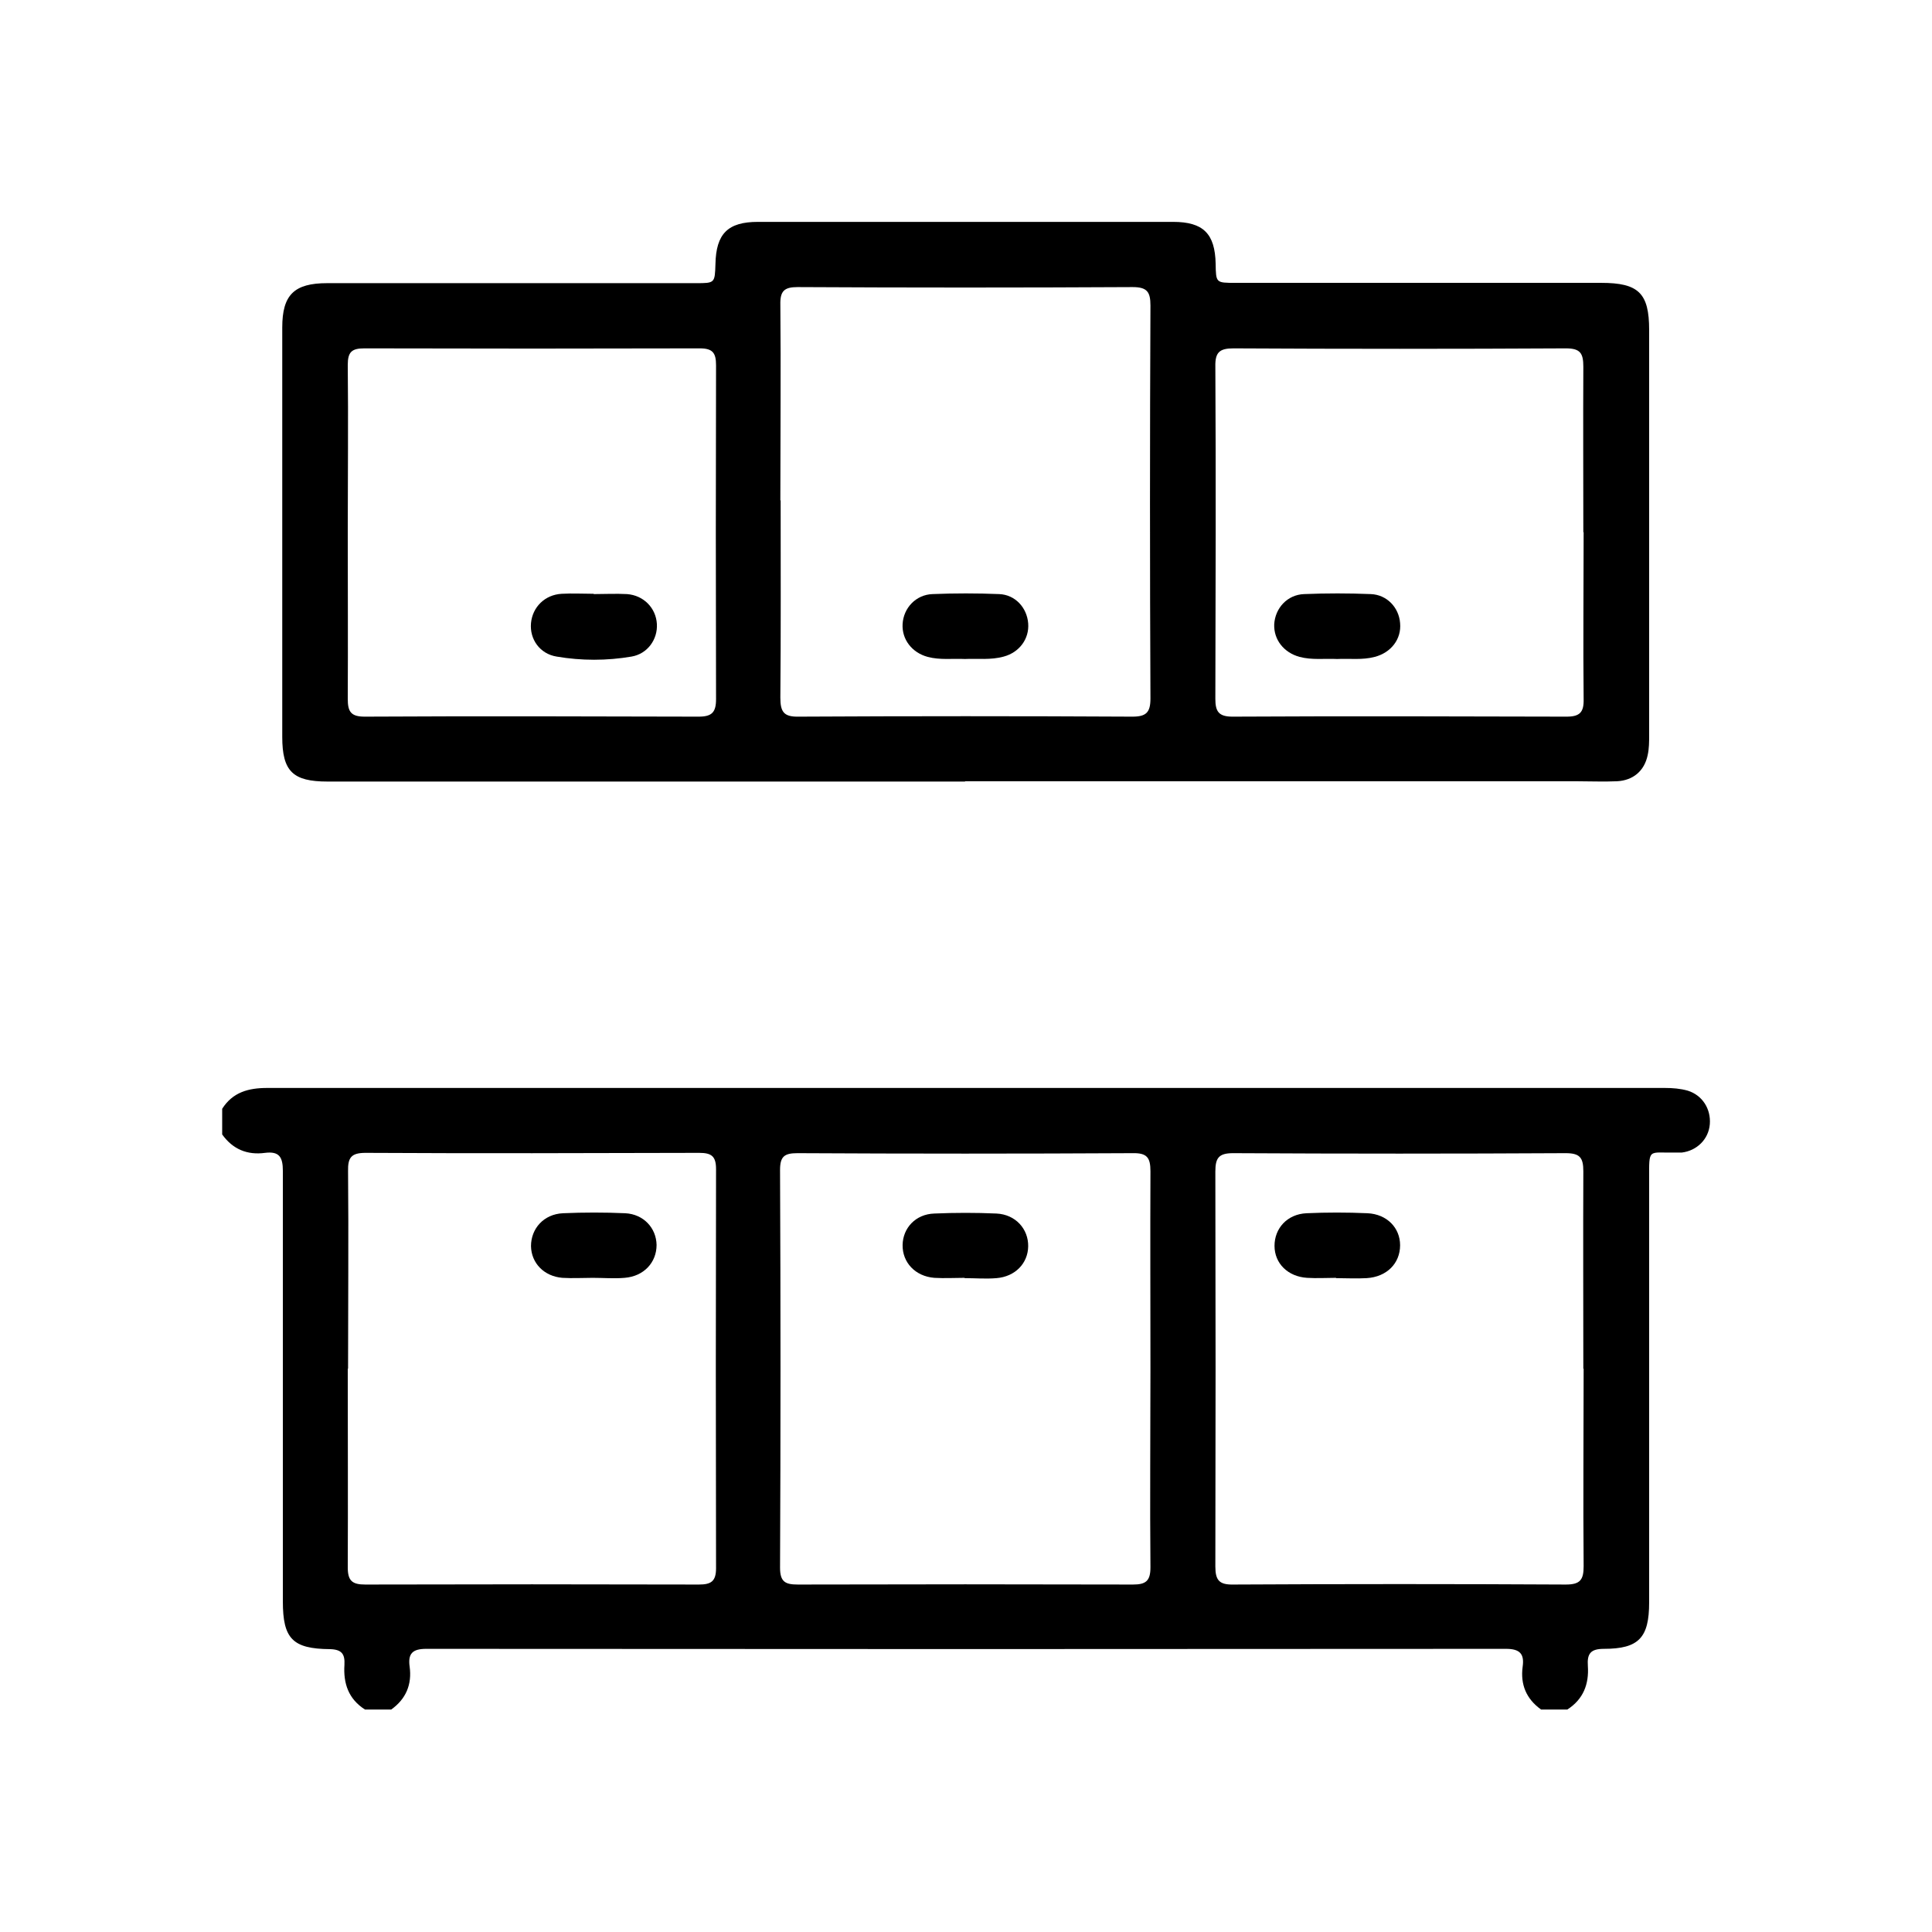
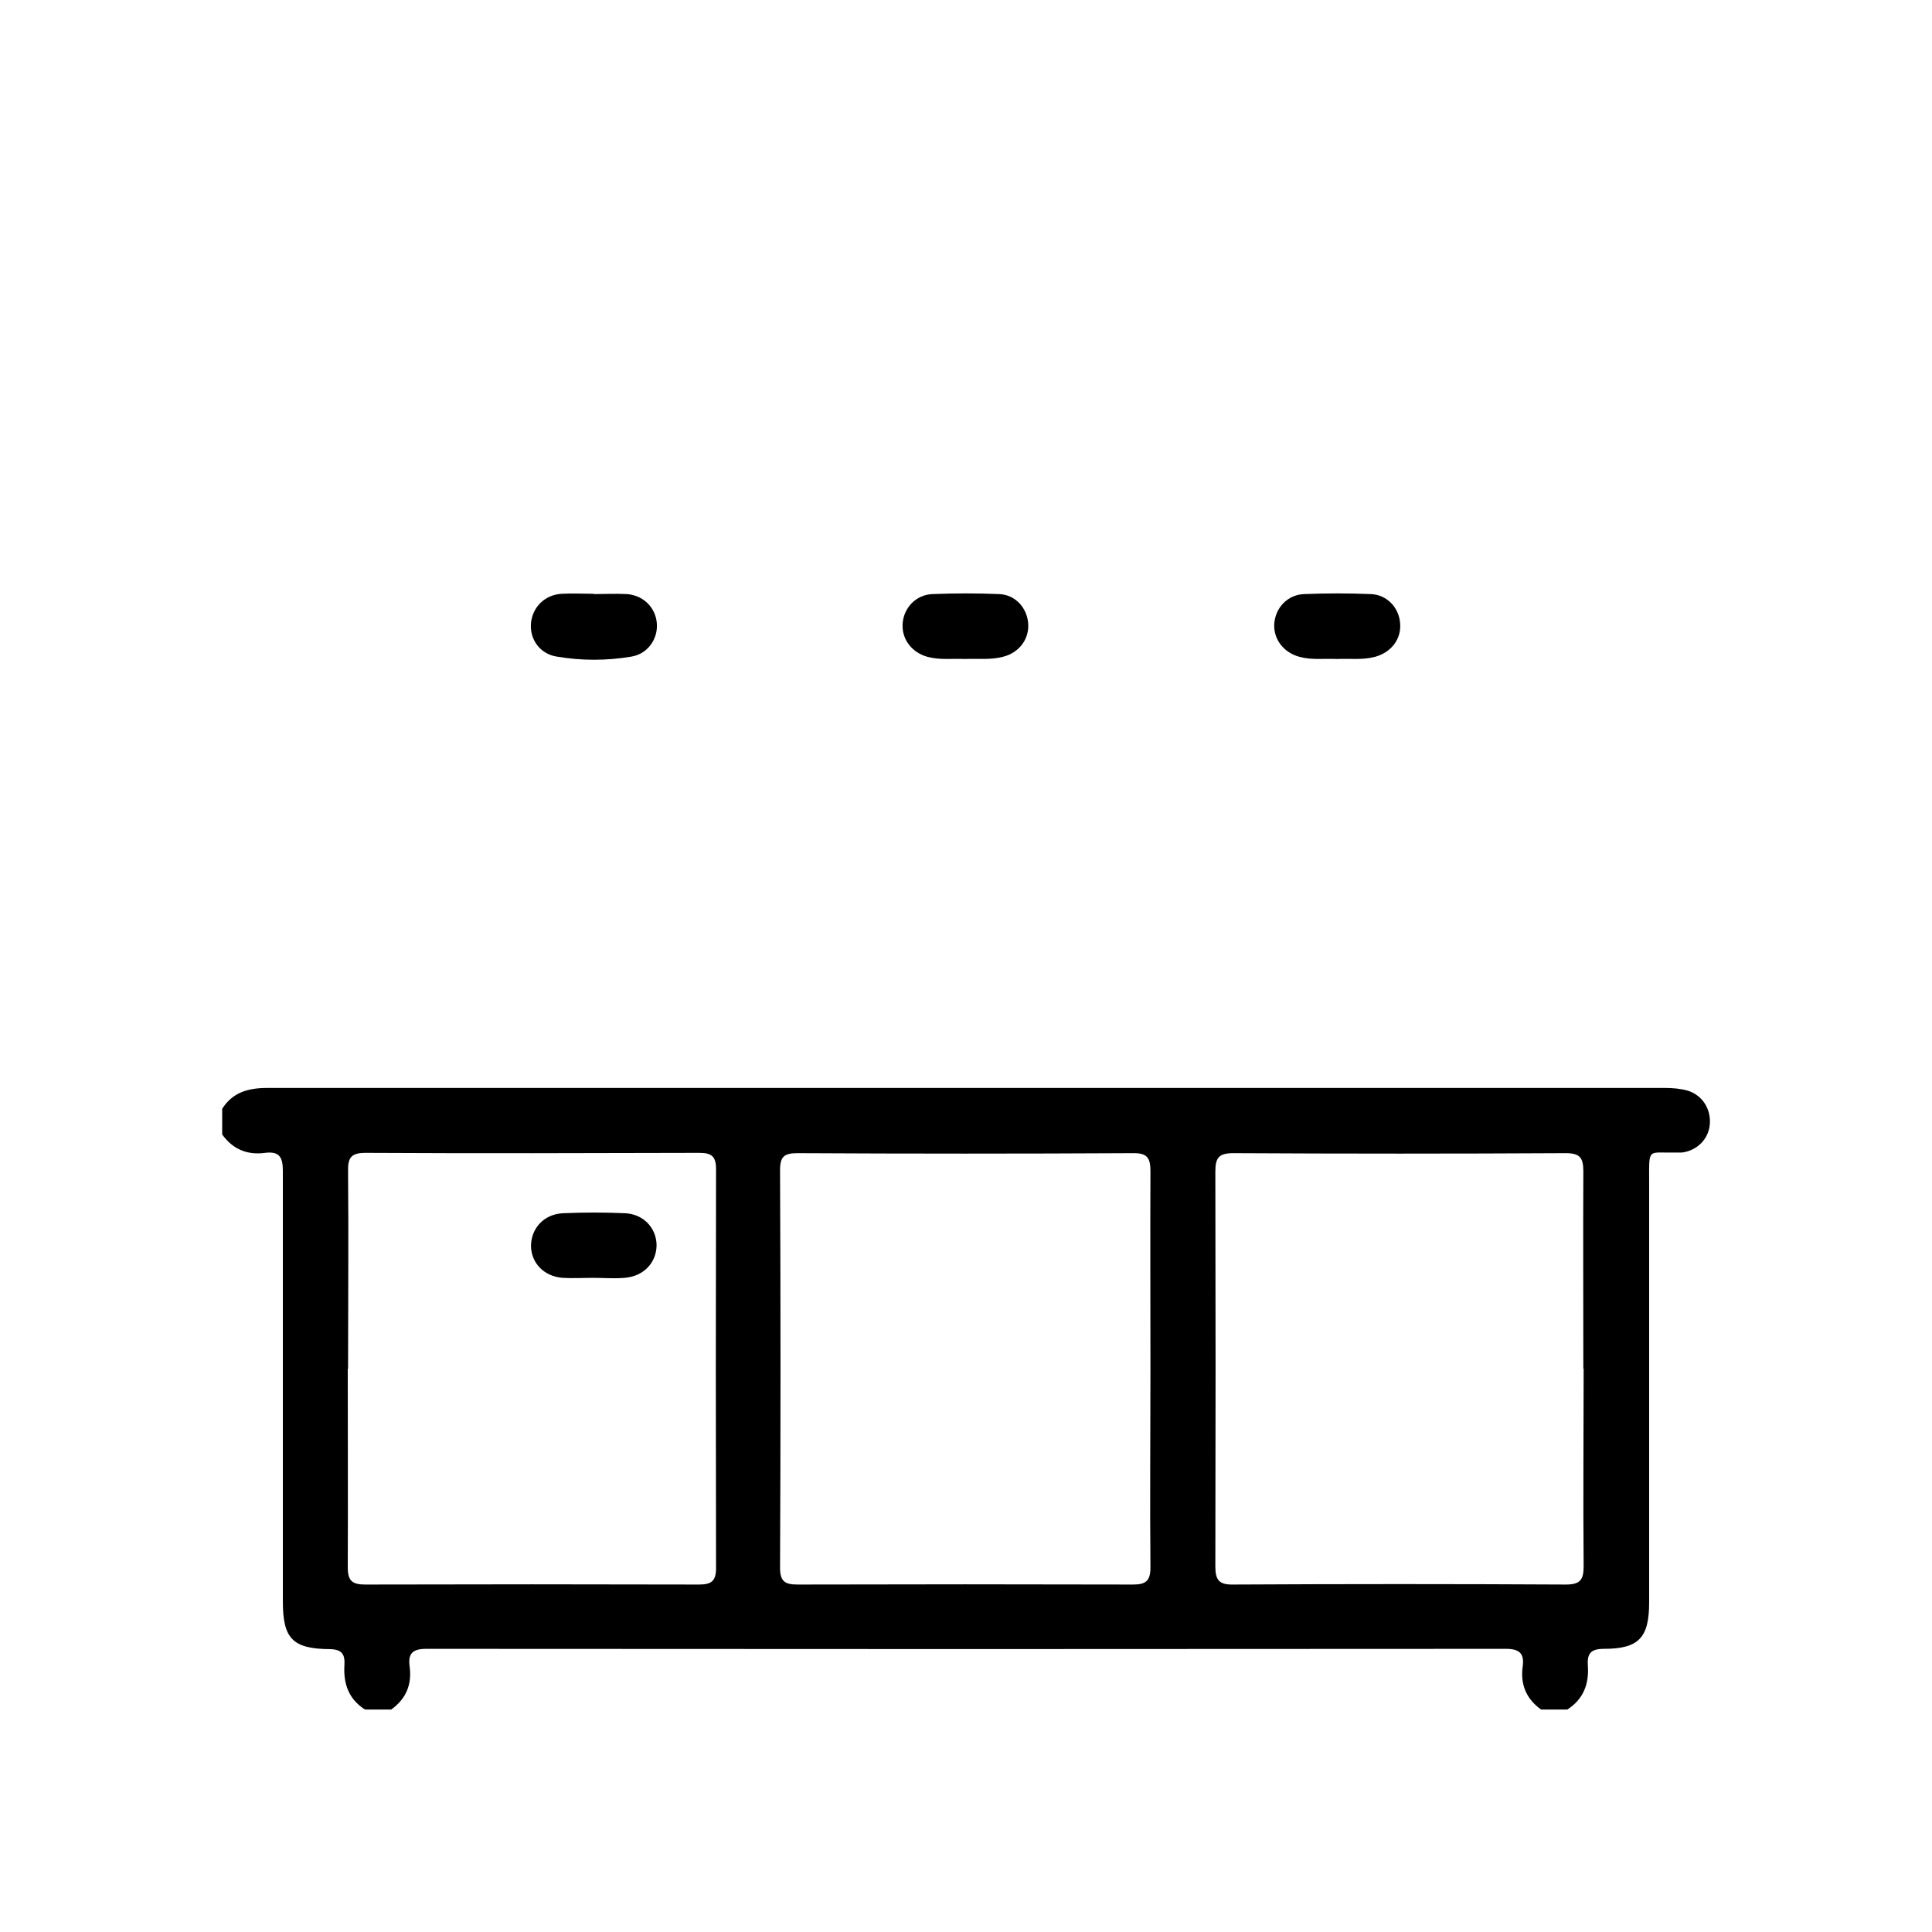
<svg xmlns="http://www.w3.org/2000/svg" id="Layer_1" data-name="Layer 1" viewBox="0 0 64 64">
  <defs>
    <style>
      .cls-1 {
        stroke-width: 0px;
      }
    </style>
  </defs>
  <g id="Cabinets">
    <path class="cls-1" d="M7.36,36.73c.35-.55.87-.69,1.49-.69,15.43,0,30.87,0,46.3,0,.26,0,.51.02.76.09.48.15.77.6.73,1.11-.04.5-.43.88-.93.94-.06,0-.13,0-.19,0-.94.02-.89-.18-.89.91,0,4.66,0,9.33,0,13.99,0,1.17-.34,1.54-1.5,1.54-.44,0-.56.16-.53.57.04.6-.15,1.1-.68,1.44h-.87c-.49-.35-.69-.83-.61-1.42.06-.42-.09-.59-.55-.59-11.92.01-23.85.01-35.77,0-.46,0-.61.16-.55.59.08.59-.12,1.07-.61,1.42h-.87c-.55-.35-.72-.87-.68-1.48.02-.36-.09-.51-.48-.52-1.24-.01-1.56-.35-1.56-1.58,0-4.75,0-9.51,0-14.26,0-.45-.11-.66-.59-.6-.59.08-1.07-.12-1.42-.61v-.87ZM38.11,45.34c0-2.18-.01-4.36,0-6.54,0-.45-.11-.61-.59-.6-3.7.02-7.4.02-11.1,0-.44,0-.58.11-.58.56.02,4.39.02,8.78,0,13.17,0,.47.17.56.59.56,3.7-.01,7.4-.01,11.1,0,.43,0,.58-.12.58-.57-.02-2.19,0-4.39,0-6.58ZM11.52,45.34c0,2.19.01,4.39,0,6.58,0,.45.15.57.58.57,3.68-.01,7.37-.01,11.05,0,.4,0,.57-.1.57-.54-.01-4.41-.01-8.81,0-13.22,0-.43-.15-.54-.56-.54-3.68.01-7.37.02-11.05,0-.48,0-.59.16-.58.61.02,2.18,0,4.36,0,6.54ZM52.45,45.34c0-2.18-.01-4.36,0-6.54,0-.46-.12-.6-.59-.6-3.67.02-7.34.02-11.01,0-.48,0-.59.16-.59.61.01,4.36.01,8.72,0,13.08,0,.46.13.61.6.6,3.67-.02,7.34-.02,11.01,0,.48,0,.59-.16.59-.61-.02-2.18,0-4.36,0-6.54Z" />
-     <path class="cls-1" d="M31.96,25.89c-7.04,0-14.07,0-21.11,0-1.15,0-1.5-.34-1.5-1.48,0-4.52,0-9.04,0-13.56,0-1.08.39-1.47,1.49-1.47,4.07,0,8.14,0,12.21,0,.63,0,.63,0,.65-.63.02-1.01.41-1.4,1.41-1.4,4.58,0,9.17,0,13.75,0,1,0,1.39.39,1.41,1.39.01.63.01.63.65.63,4.04,0,8.08,0,12.12,0,1.24,0,1.59.34,1.59,1.56,0,4.47,0,8.94,0,13.42,0,.22,0,.45-.05.67-.11.52-.48.83-1.01.86-.45.02-.9,0-1.35,0-6.75,0-13.5,0-20.24,0ZM25.86,16.57c0,2.18.01,4.36-.01,6.54,0,.48.12.64.61.63,3.68-.02,7.37-.02,11.05,0,.46,0,.6-.14.6-.6-.02-4.34-.02-8.68,0-13.02,0-.45-.11-.61-.59-.61-3.7.02-7.4.02-11.1,0-.44,0-.58.13-.57.58.02,2.16,0,4.33,0,6.49ZM11.52,17.62c0,1.84.01,3.69,0,5.53,0,.42.1.59.56.59,3.69-.02,7.37-.01,11.06,0,.44,0,.58-.14.58-.58-.01-3.69-.01-7.37,0-11.06,0-.41-.11-.56-.54-.56-3.7.01-7.4.01-11.11,0-.42,0-.55.12-.55.55.02,1.84,0,3.69,0,5.53ZM52.45,17.63c0-1.83-.01-3.65,0-5.48,0-.45-.1-.61-.58-.61-3.67.02-7.34.02-11.01,0-.46,0-.61.13-.6.6.02,3.67.01,7.34,0,11.01,0,.42.11.59.57.59,3.69-.02,7.37-.01,11.06,0,.44,0,.58-.14.57-.58-.02-1.84,0-3.69,0-5.53Z" />
-     <path class="cls-1" d="M31.96,42.33c-.34,0-.67.02-1.01,0-.63-.05-1.06-.51-1.05-1.09.01-.56.43-1.02,1.05-1.04.69-.03,1.38-.03,2.06,0,.63.03,1.06.51,1.05,1.09-.01.56-.43,1-1.05,1.05-.35.03-.7,0-1.06,0Z" />
-     <path class="cls-1" d="M19.64,42.33c-.34,0-.67.02-1.01,0-.61-.05-1.03-.49-1.04-1.05,0-.58.42-1.06,1.06-1.09.69-.03,1.38-.03,2.06,0,.61.03,1.03.49,1.04,1.05,0,.58-.42,1.04-1.06,1.09-.35.03-.7,0-1.06,0Z" />
-     <path class="cls-1" d="M44.26,42.33c-.32,0-.64.02-.96,0-.64-.04-1.08-.48-1.08-1.06,0-.58.42-1.05,1.06-1.08.67-.03,1.34-.03,2.02,0,.64.03,1.08.48,1.08,1.06,0,.6-.44,1.05-1.11,1.09-.34.02-.67,0-1.01,0,0,0,0,0,0,0Z" />
+     <path class="cls-1" d="M19.64,42.33c-.34,0-.67.02-1.01,0-.61-.05-1.03-.49-1.04-1.05,0-.58.42-1.06,1.06-1.09.69-.03,1.38-.03,2.06,0,.61.03,1.03.49,1.04,1.05,0,.58-.42,1.04-1.06,1.09-.35.03-.7,0-1.06,0" />
    <path class="cls-1" d="M31.97,21.83c-.41-.02-.83.04-1.24-.07-.52-.14-.86-.58-.83-1.09.03-.53.44-.97.99-.99.74-.03,1.47-.03,2.21,0,.53.02.92.45.96.97.04.51-.29.96-.81,1.1-.43.12-.86.06-1.29.08Z" />
    <path class="cls-1" d="M19.66,19.68c.37,0,.74-.02,1.11,0,.55.04.96.46.99.99.03.51-.31.99-.84,1.08-.82.14-1.66.14-2.48,0-.56-.09-.9-.58-.85-1.11.05-.53.46-.94,1.02-.97.35-.02.7,0,1.06,0,0,0,0,0,0,0Z" />
    <path class="cls-1" d="M44.29,21.83c-.41-.02-.83.04-1.24-.07-.52-.14-.86-.57-.84-1.08.03-.53.43-.98.99-1,.74-.03,1.47-.03,2.21,0,.53.02.93.44.97.96.05.53-.3.98-.84,1.12-.41.11-.83.05-1.24.07Z" />
  </g>
</svg>